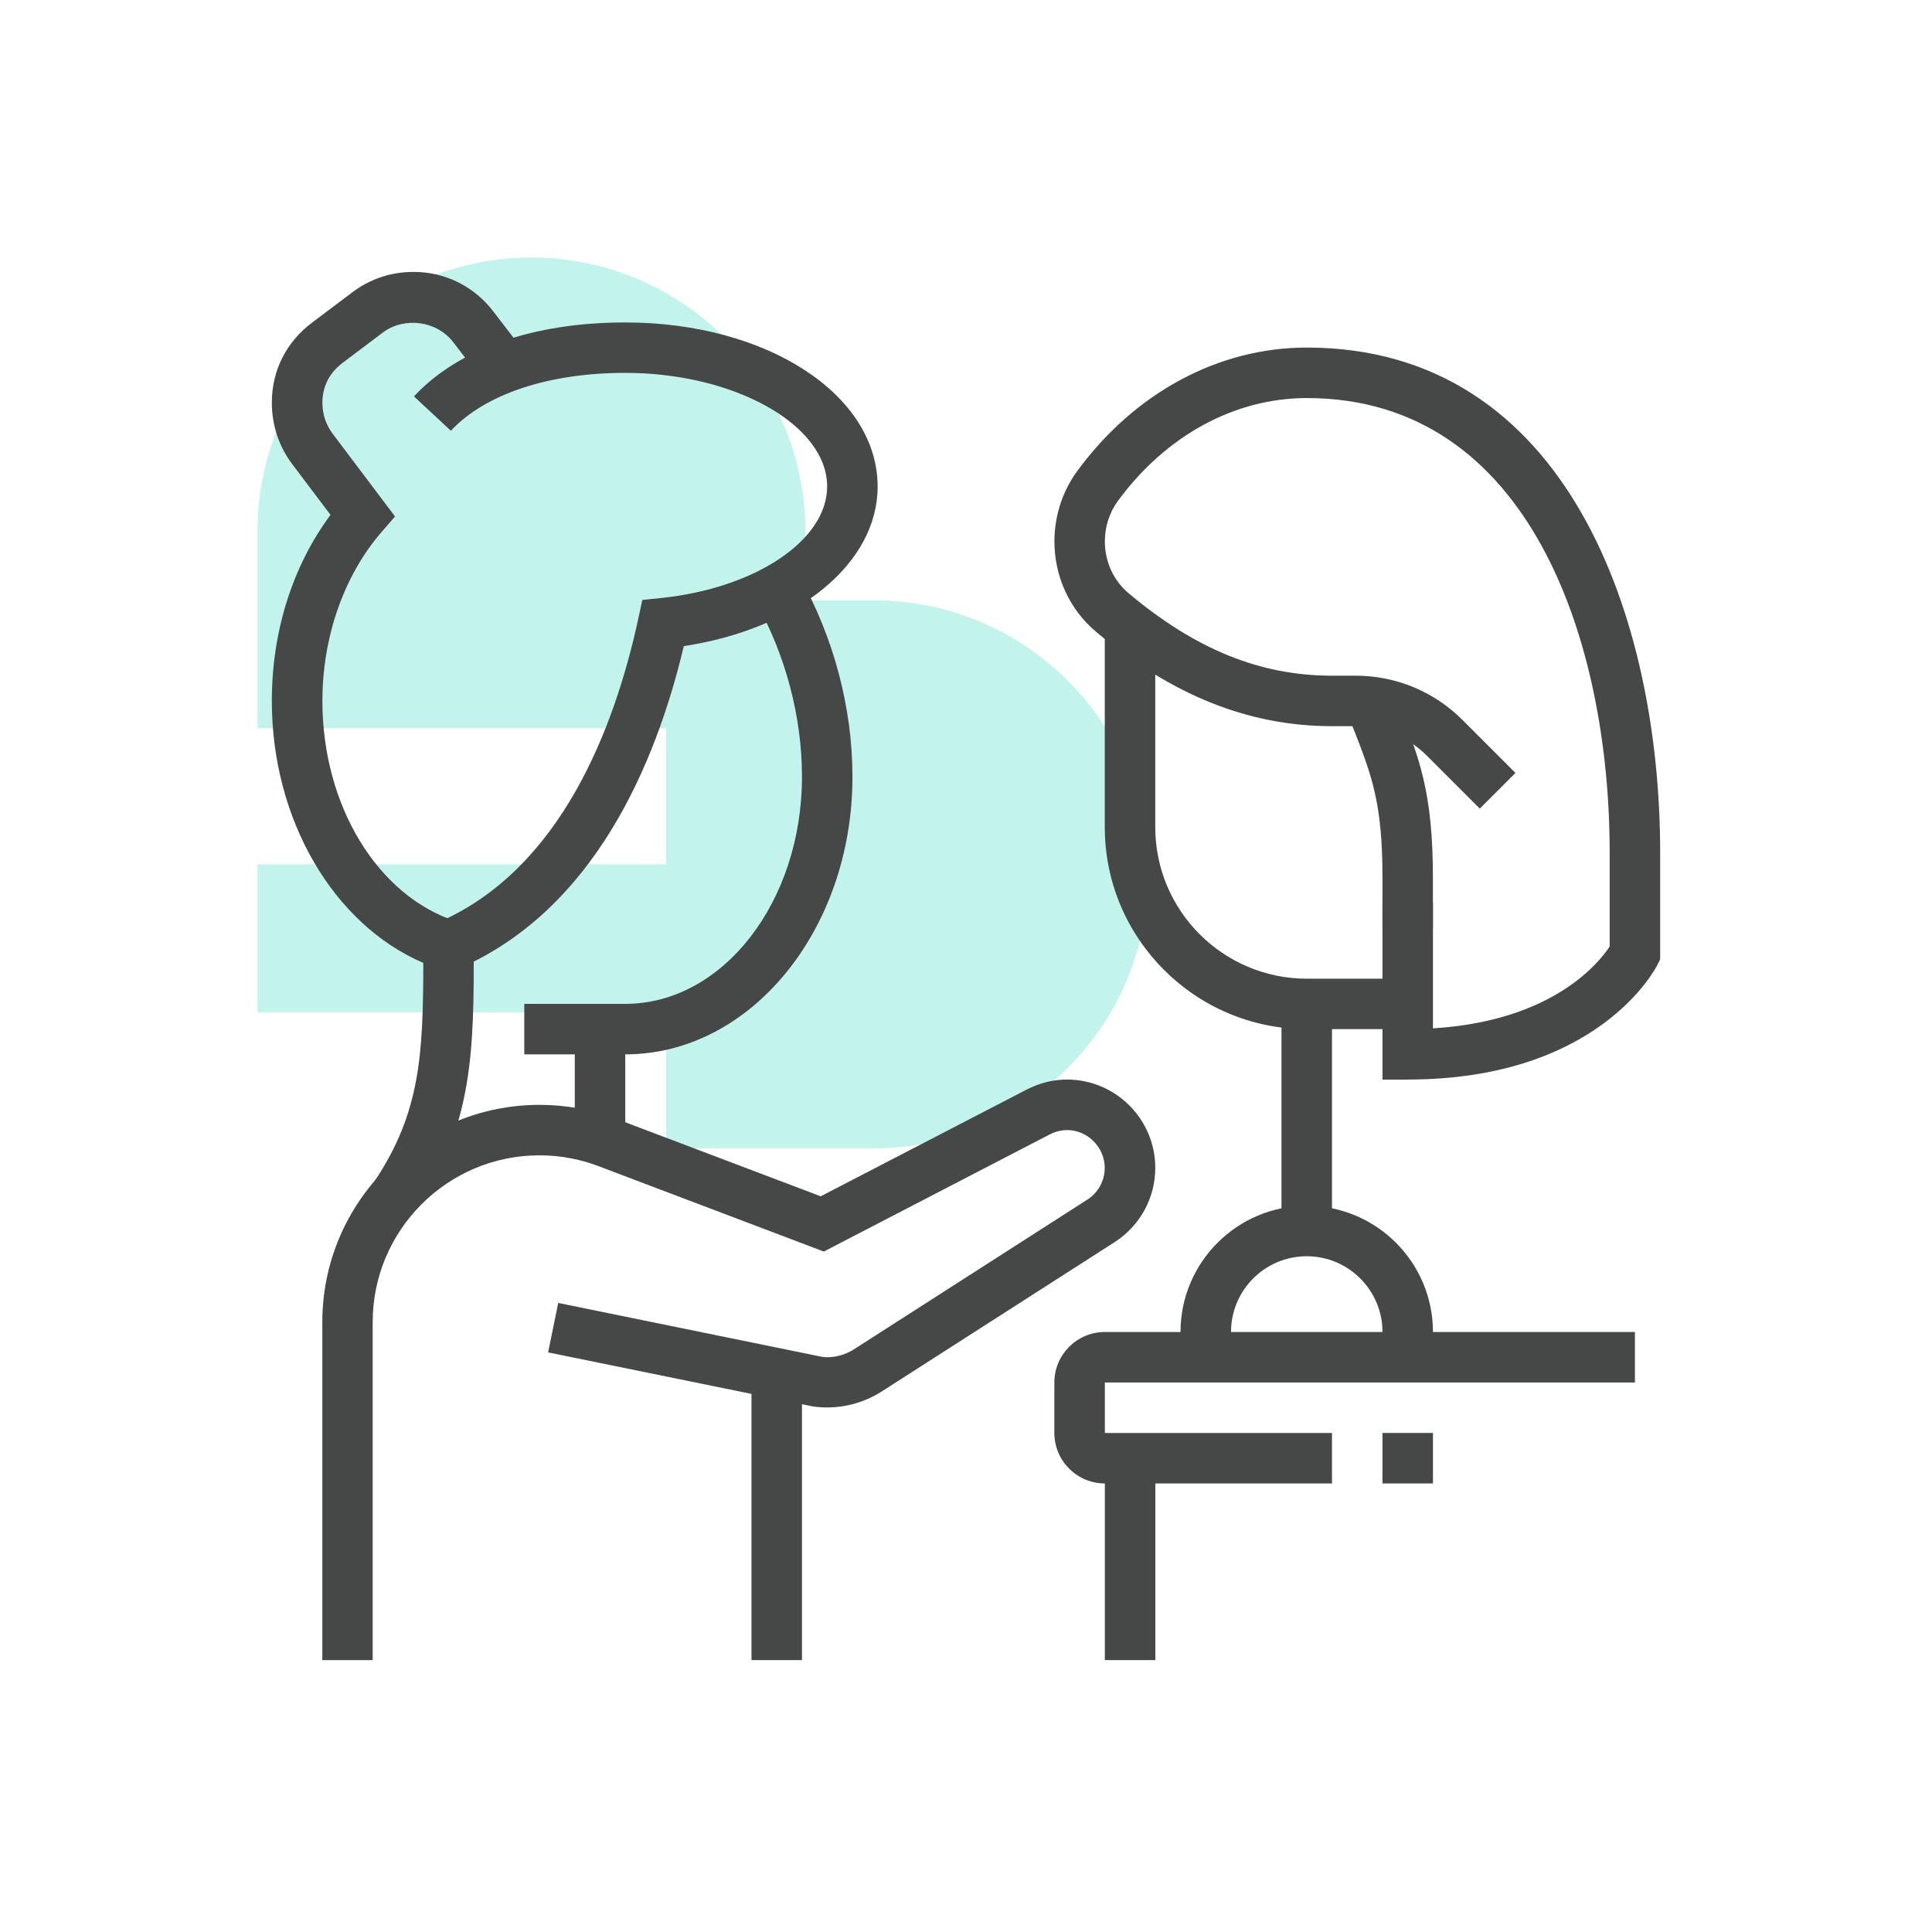
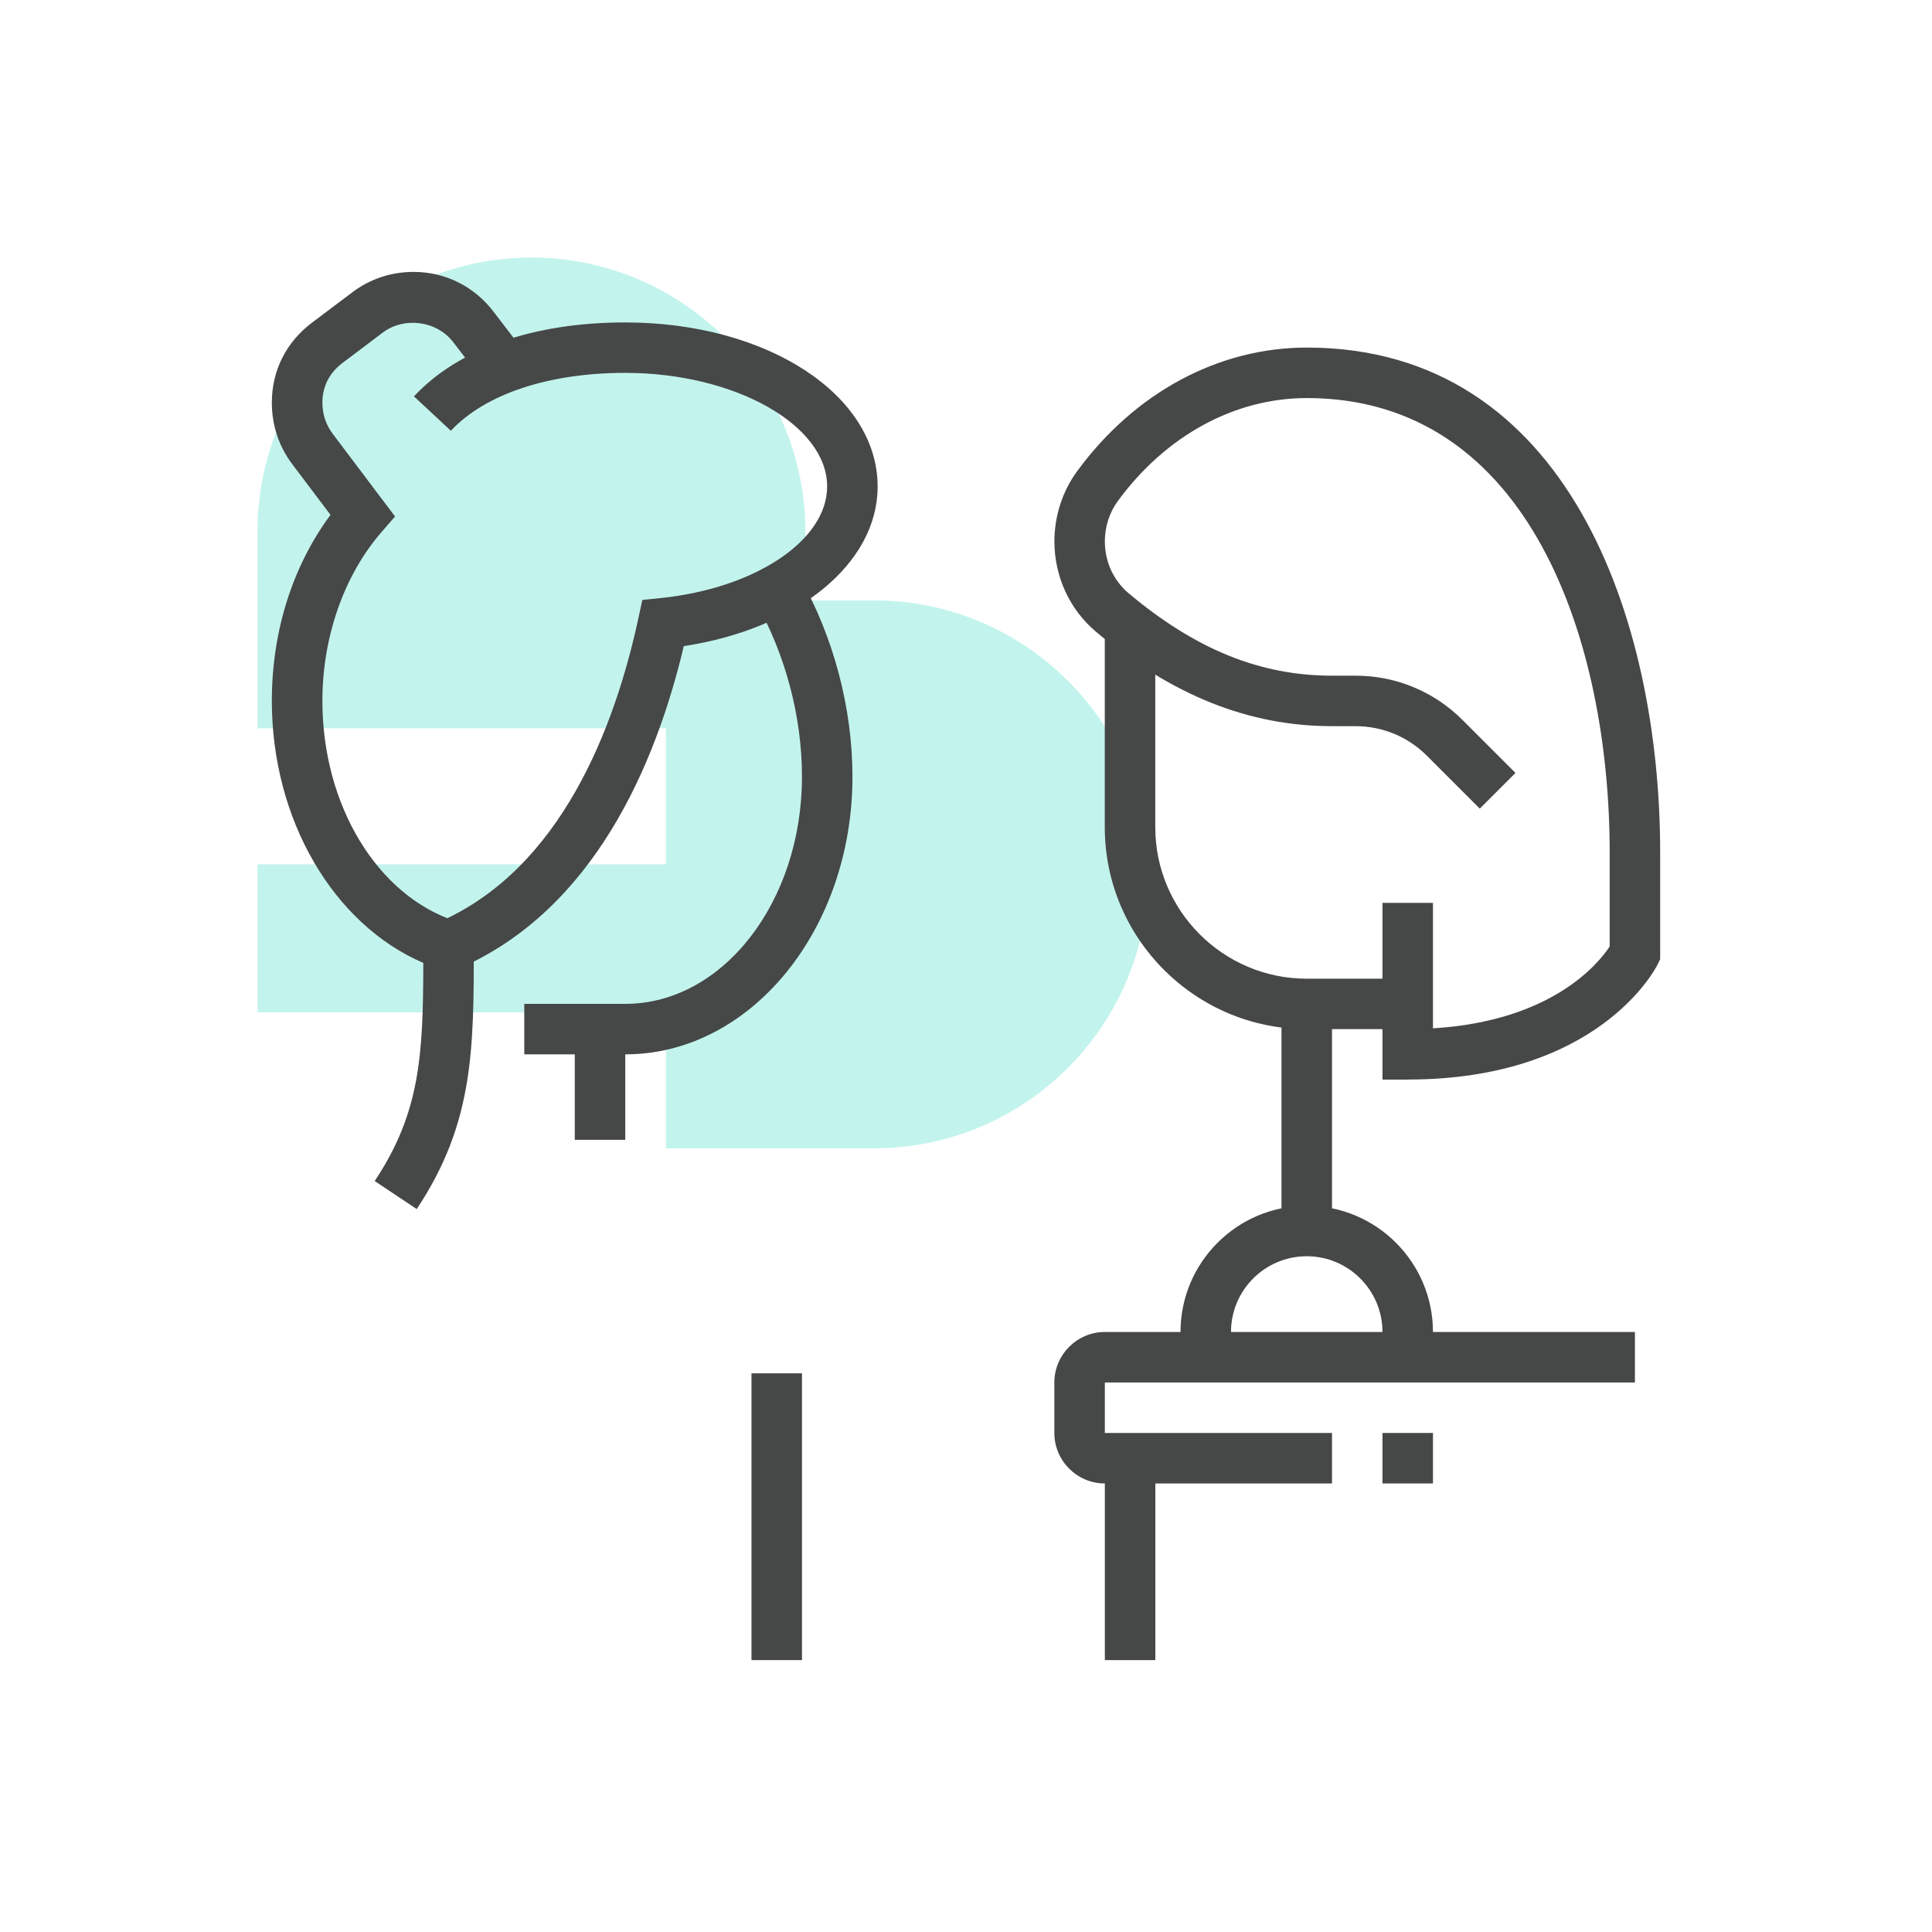
<svg xmlns="http://www.w3.org/2000/svg" viewBox="0 0 300 300">
  <defs>
    <style>
      .cls-1 {
        opacity: .3;
      }

      .cls-2 {
        fill: #34d9c3;
      }

      .cls-3 {
        fill: #464747;
      }
    </style>
  </defs>
  <g id="arriere_plan_coeur" data-name="arriere plan coeur">
    <g class="cls-1">
      <path class="cls-2" d="M178.3,135.77c0-23.43-19.1-42.54-42.54-42.54h-10.7v-10.7c0-23.43-19.1-42.54-42.54-42.54s-42.54,19.1-42.54,42.54v30.56h63.44v21.12h-63.44v22.98h63.44v21.12h32.33c23.43,0,42.54-19.1,42.54-42.54h-.01Z" />
    </g>
  </g>
  <g id="pictos">
    <g>
-       <path class="cls-3" d="M57.89,257.78h-7.84v-52.49c0-18.6,15.13-33.73,33.73-33.73,4.11,0,8.13.74,11.96,2.19l31.7,12.01,31.94-16.55c2.02-1.04,4.13-1.58,6.29-1.58,7.56,0,13.72,6.15,13.72,13.72,0,4.68-2.37,8.99-6.33,11.54l-36.25,23.24c-3.21,2.03-7.06,2.78-10.59,2.26l-41.11-8.39,1.57-7.68,40.77,8.33c.26.03.61.1.98.1,1.45,0,2.89-.42,4.17-1.23l36.22-23.23c1.7-1.09,2.72-2.94,2.72-4.94,0-4.13-4.43-7.33-8.57-5.18l-35.05,18.17-34.98-13.26c-2.94-1.12-6.03-1.68-9.18-1.68-14.28,0-25.89,11.62-25.89,25.89v52.49Z" />
      <rect class="cls-3" x="116.69" y="213.25" width="7.84" height="44.53" />
      <path class="cls-3" d="M97.09,163.72h-15.68v-7.84h15.68c15.13,0,27.44-15.82,27.44-35.27,0-9.3-2.55-18.95-7.19-27.18l6.83-3.85c5.29,9.38,8.2,20.4,8.2,31.03,0,23.77-15.82,43.11-35.27,43.11Z" />
      <rect class="cls-3" x="89.25" y="159.8" width="7.84" height="17.19" />
      <path class="cls-3" d="M71.21,150.4l-3.12-7.19c19.03-8.26,27.39-30.27,31.05-47.27l.6-2.78,2.83-.29c14.75-1.52,25.87-8.97,25.87-17.33,0-9.56-14.36-17.64-31.35-17.64-11.88,0-21.75,3.28-27.08,8.99l-5.73-5.34c6.9-7.41,18.56-11.48,32.81-11.48,21.98,0,39.19,11.19,39.19,25.48,0,11.97-12.49,22.11-30.1,24.78-4.36,18.37-13.94,40.96-34.97,50.09Z" />
      <path class="cls-3" d="M64.7,187.74l-6.52-4.35c7.11-10.66,7.52-19.71,7.55-33.87-13.98-6.01-23.52-22.26-23.52-40.67,0-10.83,3.22-20.96,9.11-28.9l-5.96-7.9c-2.06-2.74-3.15-6.04-3.15-9.53,0-4.98,2.22-9.39,6.24-12.42l6.27-4.72c2.74-2.07,6.03-3.16,9.5-3.16,4.93,0,9.47,2.27,12.46,6.24l4.77,6.21-6.22,4.78-4.79-6.24c-2.61-3.46-7.71-4.05-11-1.57l-6.26,4.72c-2.04,1.54-3.12,3.67-3.12,6.16,0,1.78.55,3.44,1.58,4.81l9.7,12.87-2.08,2.4c-5.84,6.72-9.2,16.29-9.2,26.25,0,16.21,8.55,30.29,20.79,34.23l2.72.88v2.86c0,16.04,0,27.63-8.87,40.93Z" />
      <path class="cls-3" d="M206.83,230.35h-35.27c-4.32,0-7.84-3.52-7.84-7.84v-7.84c0-4.32,3.52-7.84,7.84-7.84h82.31v7.84h-82.31v7.84h35.27v7.84Z" />
      <rect class="cls-3" x="214.67" y="222.51" width="7.84" height="7.84" />
      <rect class="cls-3" x="171.56" y="226.43" width="7.84" height="31.35" />
      <rect class="cls-3" x="198.99" y="155.88" width="7.84" height="35.27" />
      <path class="cls-3" d="M222.51,210.75h-7.84v-3.92c0-6.48-5.27-11.76-11.76-11.76s-11.76,5.27-11.76,11.76v3.92h-7.84v-3.92c0-10.81,8.79-19.6,19.6-19.6s19.6,8.79,19.6,19.6v3.92Z" />
      <path class="cls-3" d="M218.59,159.8h-15.68c-17.29,0-31.36-14.07-31.36-31.35v-31.11h7.84v31.11c0,12.97,10.55,23.52,23.52,23.52h15.68v7.84Z" />
-       <path class="cls-3" d="M222.51,144.12h-7.84v-7.84c0-11.65-1.66-15.88-4.68-23.57l-.91-2.32,7.31-2.83.89,2.29c3.15,8.01,5.22,13.3,5.22,26.44v7.84Z" />
      <path class="cls-3" d="M218.59,167.64h-3.92v-27.44h7.84v19.48c18.5-1.13,25.7-10.07,27.44-12.71v-14.61c0-32.55-12.32-70.55-47.03-70.55-11.2,0-21.9,5.83-29.35,16-1.29,1.76-2.01,3.98-2.01,6.25,0,3.15,1.34,6.09,3.69,8.06,10.4,8.73,20.44,12.8,31.59,12.8h3.64c6.28,0,12.19,2.45,16.63,6.89l8.21,8.21-5.54,5.54-8.21-8.21c-2.96-2.96-6.9-4.59-11.09-4.59h-3.64c-12.91,0-24.89-4.79-36.63-14.64-4.12-3.46-6.48-8.59-6.48-14.06,0-3.92,1.25-7.78,3.52-10.88,8.94-12.21,21.94-19.21,35.67-19.21,40.5,0,54.87,42.23,54.87,78.39v16.6l-.41.83c-.36.73-9.26,17.84-38.78,17.84Z" />
    </g>
  </g>
</svg>